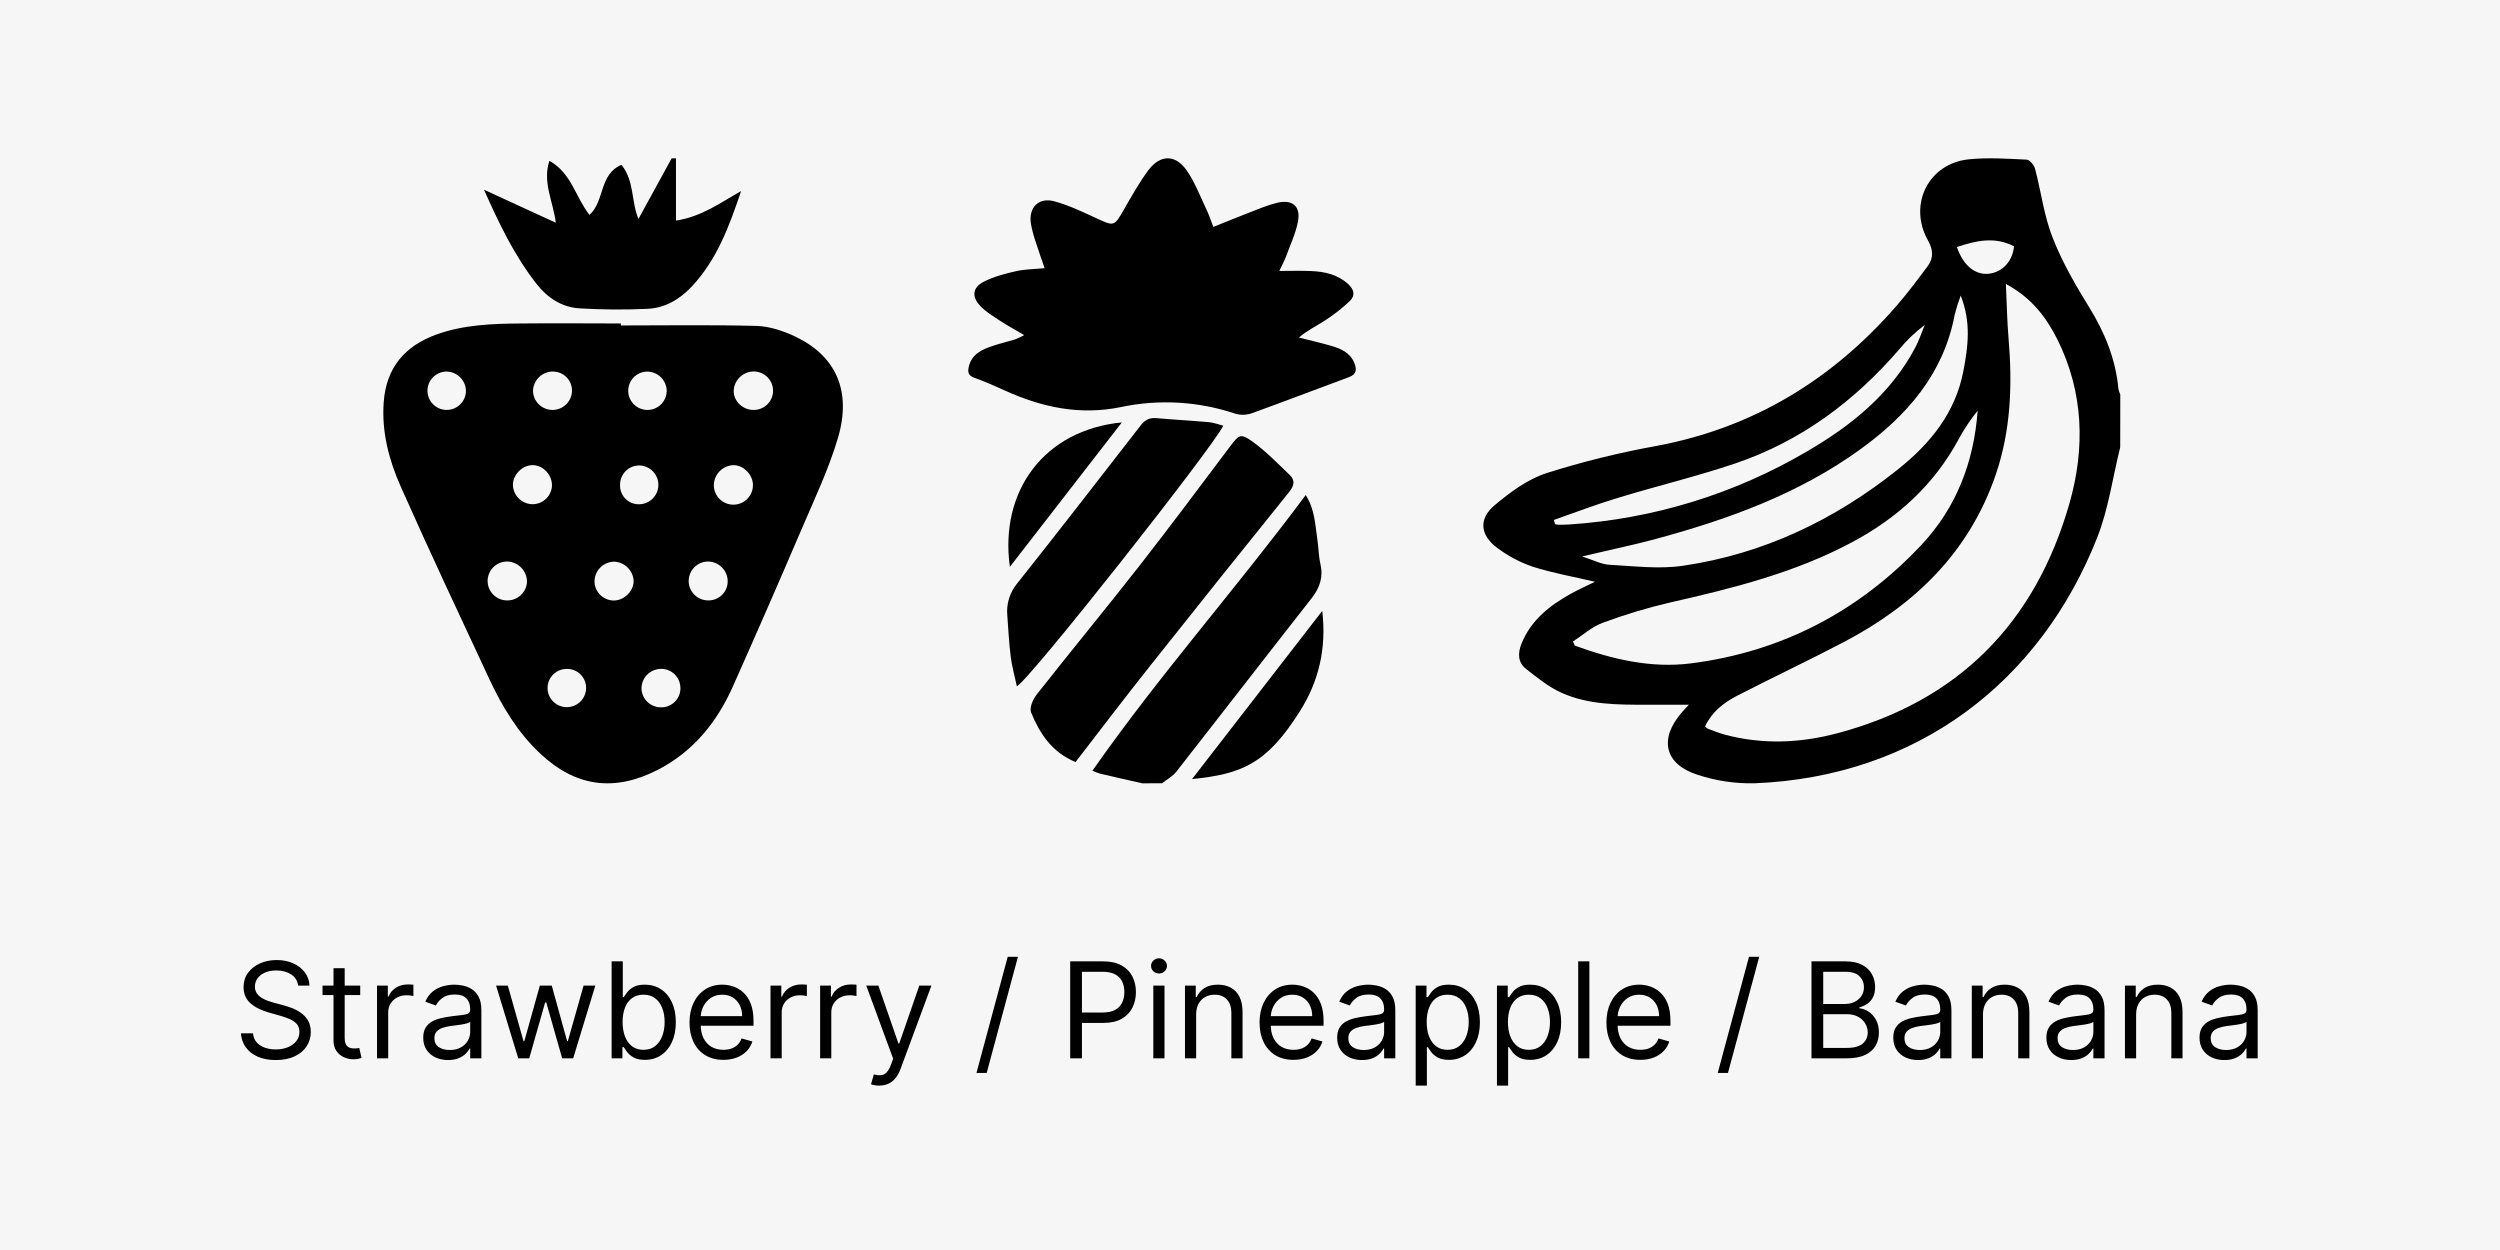
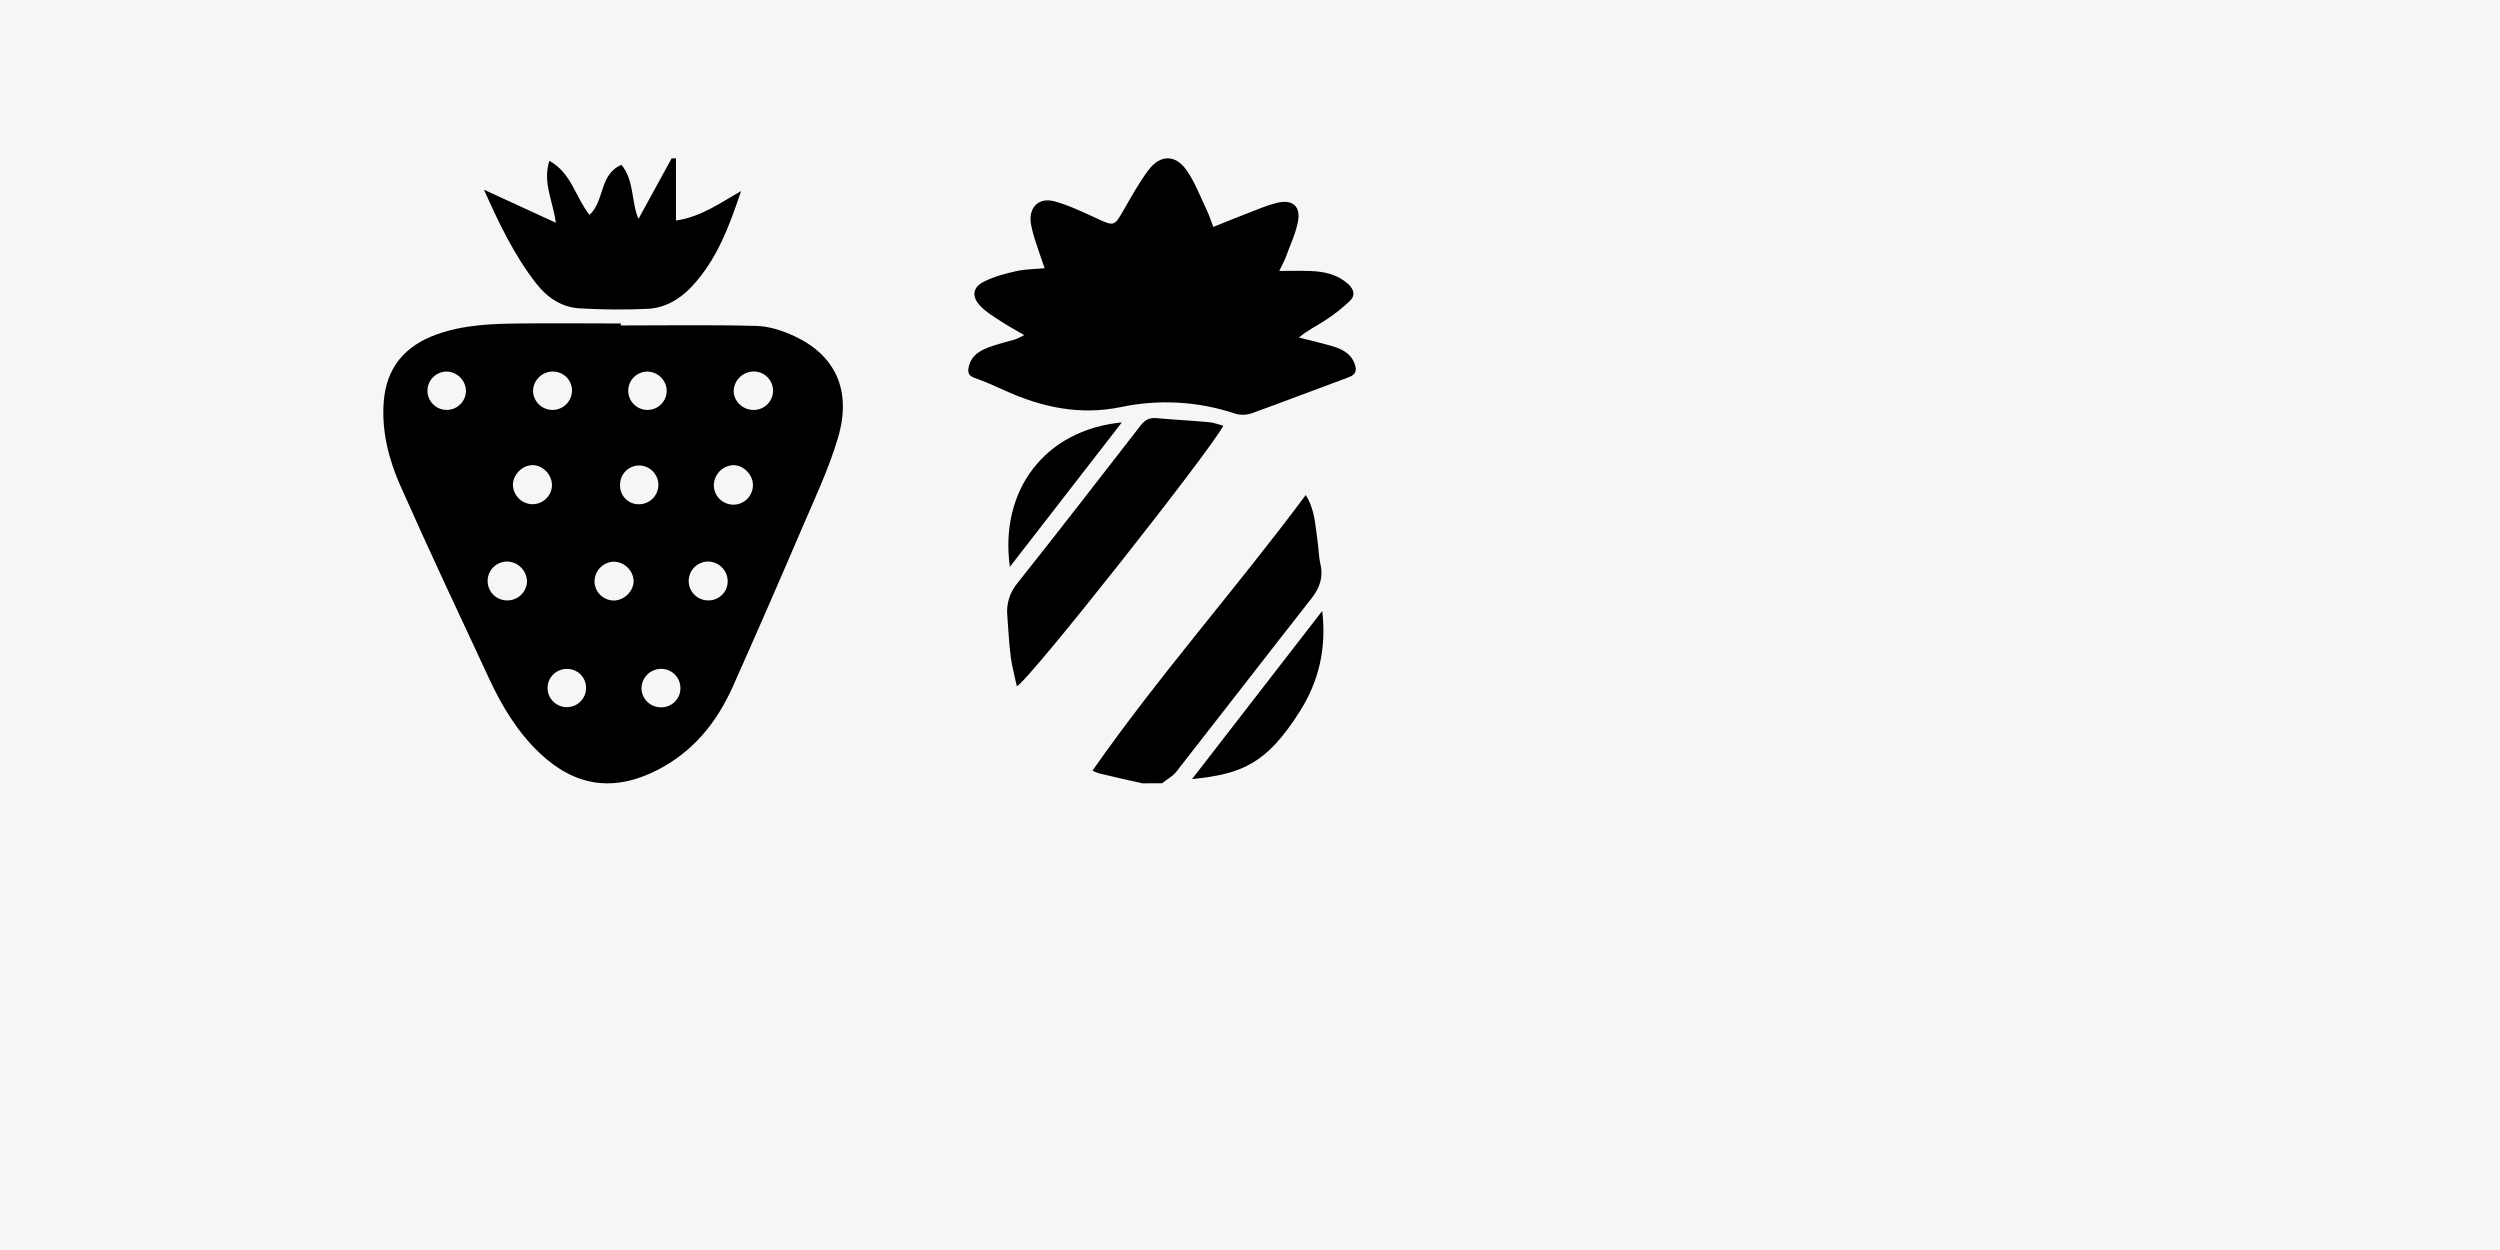
<svg xmlns="http://www.w3.org/2000/svg" fill="none" viewBox="0 0 600 300" height="300" width="600">
  <rect fill="#F6F6F6" height="300" width="600" />
-   <path fill="black" d="M71.546 236.545C71.409 235.394 70.856 234.5 69.886 233.864C68.917 233.227 67.727 232.909 66.318 232.909C65.288 232.909 64.386 233.076 63.614 233.409C62.849 233.742 62.25 234.201 61.818 234.784C61.394 235.367 61.182 236.03 61.182 236.773C61.182 237.394 61.33 237.928 61.625 238.375C61.928 238.814 62.314 239.182 62.784 239.477C63.254 239.765 63.746 240.004 64.261 240.193C64.776 240.375 65.25 240.523 65.682 240.636L68.046 241.273C68.651 241.432 69.326 241.652 70.068 241.932C70.818 242.212 71.534 242.595 72.216 243.08C72.905 243.557 73.474 244.17 73.921 244.92C74.367 245.67 74.591 246.591 74.591 247.682C74.591 248.939 74.261 250.076 73.602 251.091C72.951 252.106 71.996 252.913 70.739 253.511C69.489 254.11 67.97 254.409 66.182 254.409C64.515 254.409 63.072 254.14 61.852 253.602C60.64 253.064 59.686 252.314 58.989 251.352C58.299 250.39 57.909 249.273 57.818 248H60.727C60.803 248.879 61.099 249.606 61.614 250.182C62.136 250.75 62.795 251.174 63.591 251.455C64.394 251.727 65.258 251.864 66.182 251.864C67.258 251.864 68.224 251.689 69.079 251.341C69.936 250.985 70.614 250.492 71.114 249.864C71.614 249.227 71.864 248.485 71.864 247.636C71.864 246.864 71.648 246.235 71.216 245.75C70.784 245.265 70.216 244.871 69.511 244.568C68.807 244.265 68.046 244 67.227 243.773L64.364 242.955C62.545 242.432 61.106 241.686 60.045 240.716C58.985 239.746 58.455 238.477 58.455 236.909C58.455 235.606 58.807 234.47 59.511 233.5C60.224 232.523 61.178 231.765 62.375 231.227C63.58 230.682 64.924 230.409 66.409 230.409C67.909 230.409 69.242 230.678 70.409 231.216C71.576 231.746 72.5 232.473 73.182 233.398C73.871 234.322 74.235 235.371 74.273 236.545H71.546ZM86.452 236.545V238.818H77.406V236.545H86.452ZM80.043 232.364H82.724V249C82.724 249.758 82.834 250.326 83.054 250.705C83.281 251.076 83.569 251.326 83.918 251.455C84.274 251.576 84.649 251.636 85.043 251.636C85.338 251.636 85.581 251.621 85.77 251.591C85.959 251.553 86.111 251.523 86.224 251.5L86.77 253.909C86.588 253.977 86.334 254.045 86.008 254.114C85.683 254.189 85.27 254.227 84.77 254.227C84.012 254.227 83.27 254.064 82.543 253.739C81.823 253.413 81.224 252.917 80.747 252.25C80.278 251.583 80.043 250.742 80.043 249.727V232.364ZM90.486 254V236.545H93.077V239.182H93.258C93.577 238.318 94.153 237.617 94.986 237.08C95.819 236.542 96.758 236.273 97.804 236.273C98.001 236.273 98.247 236.277 98.543 236.284C98.838 236.292 99.062 236.303 99.213 236.318V239.045C99.122 239.023 98.914 238.989 98.588 238.943C98.27 238.89 97.933 238.864 97.577 238.864C96.728 238.864 95.971 239.042 95.304 239.398C94.645 239.746 94.122 240.231 93.736 240.852C93.357 241.466 93.168 242.167 93.168 242.955V254H90.486ZM107.528 254.409C106.422 254.409 105.419 254.201 104.517 253.784C103.616 253.36 102.9 252.75 102.369 251.955C101.839 251.152 101.574 250.182 101.574 249.045C101.574 248.045 101.771 247.235 102.165 246.614C102.559 245.985 103.085 245.492 103.744 245.136C104.403 244.78 105.131 244.515 105.926 244.341C106.729 244.159 107.536 244.015 108.347 243.909C109.407 243.773 110.267 243.67 110.926 243.602C111.593 243.527 112.078 243.402 112.381 243.227C112.691 243.053 112.847 242.75 112.847 242.318V242.227C112.847 241.106 112.54 240.235 111.926 239.614C111.32 238.992 110.4 238.682 109.165 238.682C107.884 238.682 106.881 238.962 106.153 239.523C105.426 240.083 104.915 240.682 104.619 241.318L102.074 240.409C102.528 239.348 103.134 238.523 103.892 237.932C104.657 237.333 105.491 236.917 106.392 236.682C107.301 236.439 108.195 236.318 109.074 236.318C109.634 236.318 110.278 236.386 111.006 236.523C111.741 236.652 112.449 236.92 113.131 237.33C113.82 237.739 114.392 238.356 114.847 239.182C115.301 240.008 115.528 241.114 115.528 242.5V254H112.847V251.636H112.71C112.528 252.015 112.225 252.42 111.801 252.852C111.377 253.284 110.813 253.652 110.108 253.955C109.403 254.258 108.544 254.409 107.528 254.409ZM107.938 252C108.998 252 109.892 251.792 110.619 251.375C111.354 250.958 111.907 250.42 112.278 249.761C112.657 249.102 112.847 248.409 112.847 247.682V245.227C112.733 245.364 112.483 245.489 112.097 245.602C111.718 245.708 111.278 245.803 110.778 245.886C110.286 245.962 109.805 246.03 109.335 246.091C108.873 246.144 108.498 246.189 108.21 246.227C107.513 246.318 106.862 246.466 106.256 246.67C105.657 246.867 105.172 247.167 104.801 247.568C104.438 247.962 104.256 248.5 104.256 249.182C104.256 250.114 104.6 250.818 105.29 251.295C105.987 251.765 106.869 252 107.938 252ZM124.378 254L119.06 236.545H121.878L125.651 249.909H125.832L129.56 236.545H132.423L136.105 249.864H136.287L140.06 236.545H142.878L137.56 254H134.923L131.105 240.591H130.832L127.014 254H124.378ZM146.787 254V230.727H149.469V239.318H149.696C149.893 239.015 150.166 238.629 150.514 238.159C150.87 237.682 151.378 237.258 152.037 236.886C152.704 236.508 153.605 236.318 154.741 236.318C156.211 236.318 157.507 236.686 158.628 237.42C159.749 238.155 160.624 239.197 161.253 240.545C161.882 241.894 162.196 243.485 162.196 245.318C162.196 247.167 161.882 248.769 161.253 250.125C160.624 251.473 159.753 252.519 158.639 253.261C157.526 253.996 156.241 254.364 154.787 254.364C153.666 254.364 152.768 254.178 152.094 253.807C151.42 253.428 150.901 253 150.537 252.523C150.173 252.038 149.893 251.636 149.696 251.318H149.378V254H146.787ZM149.423 245.273C149.423 246.591 149.616 247.754 150.003 248.761C150.389 249.761 150.954 250.545 151.696 251.114C152.438 251.674 153.348 251.955 154.423 251.955C155.545 251.955 156.48 251.659 157.23 251.068C157.988 250.47 158.556 249.667 158.935 248.659C159.321 247.644 159.514 246.515 159.514 245.273C159.514 244.045 159.325 242.939 158.946 241.955C158.575 240.962 158.01 240.178 157.253 239.602C156.503 239.019 155.56 238.727 154.423 238.727C153.332 238.727 152.416 239.004 151.673 239.557C150.931 240.102 150.37 240.867 149.991 241.852C149.613 242.83 149.423 243.97 149.423 245.273ZM173.616 254.364C171.935 254.364 170.484 253.992 169.264 253.25C168.052 252.5 167.116 251.455 166.457 250.114C165.806 248.765 165.48 247.197 165.48 245.409C165.48 243.621 165.806 242.045 166.457 240.682C167.116 239.311 168.033 238.242 169.207 237.477C170.389 236.705 171.768 236.318 173.344 236.318C174.253 236.318 175.151 236.47 176.037 236.773C176.923 237.076 177.73 237.568 178.457 238.25C179.185 238.924 179.764 239.818 180.196 240.932C180.628 242.045 180.844 243.417 180.844 245.045V246.182H167.389V243.864H178.116C178.116 242.879 177.92 242 177.526 241.227C177.139 240.455 176.586 239.845 175.866 239.398C175.154 238.951 174.313 238.727 173.344 238.727C172.276 238.727 171.351 238.992 170.571 239.523C169.798 240.045 169.204 240.727 168.787 241.568C168.37 242.409 168.162 243.311 168.162 244.273V245.818C168.162 247.136 168.389 248.254 168.844 249.17C169.306 250.08 169.946 250.773 170.764 251.25C171.582 251.72 172.533 251.955 173.616 251.955C174.321 251.955 174.957 251.856 175.526 251.659C176.101 251.455 176.598 251.152 177.014 250.75C177.431 250.341 177.753 249.833 177.98 249.227L180.571 249.955C180.298 250.833 179.84 251.606 179.196 252.273C178.552 252.932 177.757 253.447 176.81 253.818C175.863 254.182 174.798 254.364 173.616 254.364ZM184.923 254V236.545H187.514V239.182H187.696C188.014 238.318 188.59 237.617 189.423 237.08C190.257 236.542 191.196 236.273 192.241 236.273C192.438 236.273 192.685 236.277 192.98 236.284C193.276 236.292 193.499 236.303 193.651 236.318V239.045C193.56 239.023 193.351 238.989 193.026 238.943C192.707 238.89 192.37 238.864 192.014 238.864C191.166 238.864 190.408 239.042 189.741 239.398C189.082 239.746 188.56 240.231 188.173 240.852C187.795 241.466 187.605 242.167 187.605 242.955V254H184.923ZM196.83 254V236.545H199.42V239.182H199.602C199.92 238.318 200.496 237.617 201.33 237.08C202.163 236.542 203.102 236.273 204.148 236.273C204.345 236.273 204.591 236.277 204.886 236.284C205.182 236.292 205.405 236.303 205.557 236.318V239.045C205.466 239.023 205.258 238.989 204.932 238.943C204.614 238.89 204.277 238.864 203.92 238.864C203.072 238.864 202.314 239.042 201.648 239.398C200.989 239.746 200.466 240.231 200.08 240.852C199.701 241.466 199.511 242.167 199.511 242.955V254H196.83ZM210.994 260.545C210.54 260.545 210.134 260.508 209.778 260.432C209.422 260.364 209.176 260.295 209.04 260.227L209.722 257.864C210.373 258.03 210.949 258.091 211.449 258.045C211.949 258 212.392 257.777 212.778 257.375C213.172 256.981 213.532 256.341 213.858 255.455L214.358 254.091L207.903 236.545H210.812L215.631 250.455H215.812L220.631 236.545H223.54L216.131 256.545C215.797 257.447 215.384 258.193 214.892 258.784C214.4 259.383 213.828 259.826 213.176 260.114C212.532 260.402 211.805 260.545 210.994 260.545ZM244.307 229.636L236.807 257.5H234.352L241.852 229.636H244.307ZM256.849 254V230.727H264.713C266.539 230.727 268.031 231.057 269.19 231.716C270.357 232.367 271.221 233.25 271.781 234.364C272.342 235.477 272.622 236.72 272.622 238.091C272.622 239.462 272.342 240.708 271.781 241.83C271.228 242.951 270.372 243.845 269.213 244.511C268.054 245.17 266.569 245.5 264.759 245.5H259.122V243H264.668C265.918 243 266.921 242.784 267.679 242.352C268.437 241.92 268.986 241.337 269.327 240.602C269.675 239.86 269.849 239.023 269.849 238.091C269.849 237.159 269.675 236.326 269.327 235.591C268.986 234.856 268.433 234.28 267.668 233.864C266.902 233.439 265.887 233.227 264.622 233.227H259.668V254H256.849ZM276.798 254V236.545H279.48V254H276.798ZM278.162 233.636C277.639 233.636 277.188 233.458 276.81 233.102C276.438 232.746 276.253 232.318 276.253 231.818C276.253 231.318 276.438 230.89 276.81 230.534C277.188 230.178 277.639 230 278.162 230C278.685 230 279.132 230.178 279.503 230.534C279.882 230.89 280.071 231.318 280.071 231.818C280.071 232.318 279.882 232.746 279.503 233.102C279.132 233.458 278.685 233.636 278.162 233.636ZM287.074 243.5V254H284.392V236.545H286.983V239.273H287.21C287.619 238.386 288.241 237.674 289.074 237.136C289.907 236.591 290.983 236.318 292.301 236.318C293.483 236.318 294.517 236.561 295.403 237.045C296.29 237.523 296.979 238.25 297.472 239.227C297.964 240.197 298.21 241.424 298.21 242.909V254H295.528V243.091C295.528 241.72 295.172 240.652 294.46 239.886C293.748 239.114 292.771 238.727 291.528 238.727C290.672 238.727 289.907 238.913 289.233 239.284C288.566 239.655 288.04 240.197 287.653 240.909C287.267 241.621 287.074 242.485 287.074 243.5ZM310.429 254.364C308.747 254.364 307.296 253.992 306.077 253.25C304.865 252.5 303.929 251.455 303.27 250.114C302.618 248.765 302.293 247.197 302.293 245.409C302.293 243.621 302.618 242.045 303.27 240.682C303.929 239.311 304.846 238.242 306.02 237.477C307.202 236.705 308.58 236.318 310.156 236.318C311.065 236.318 311.963 236.47 312.849 236.773C313.736 237.076 314.543 237.568 315.27 238.25C315.997 238.924 316.577 239.818 317.009 240.932C317.44 242.045 317.656 243.417 317.656 245.045V246.182H304.202V243.864H314.929C314.929 242.879 314.732 242 314.338 241.227C313.952 240.455 313.399 239.845 312.679 239.398C311.967 238.951 311.126 238.727 310.156 238.727C309.088 238.727 308.164 238.992 307.384 239.523C306.611 240.045 306.016 240.727 305.599 241.568C305.183 242.409 304.974 243.311 304.974 244.273V245.818C304.974 247.136 305.202 248.254 305.656 249.17C306.118 250.08 306.759 250.773 307.577 251.25C308.395 251.72 309.346 251.955 310.429 251.955C311.134 251.955 311.77 251.856 312.338 251.659C312.914 251.455 313.41 251.152 313.827 250.75C314.243 250.341 314.565 249.833 314.793 249.227L317.384 249.955C317.111 250.833 316.652 251.606 316.009 252.273C315.365 252.932 314.569 253.447 313.622 253.818C312.675 254.182 311.611 254.364 310.429 254.364ZM326.872 254.409C325.766 254.409 324.762 254.201 323.861 253.784C322.959 253.36 322.243 252.75 321.713 251.955C321.183 251.152 320.918 250.182 320.918 249.045C320.918 248.045 321.115 247.235 321.509 246.614C321.902 245.985 322.429 245.492 323.088 245.136C323.747 244.78 324.474 244.515 325.27 244.341C326.073 244.159 326.88 244.015 327.69 243.909C328.751 243.773 329.611 243.67 330.27 243.602C330.937 243.527 331.421 243.402 331.724 243.227C332.035 243.053 332.19 242.75 332.19 242.318V242.227C332.19 241.106 331.884 240.235 331.27 239.614C330.664 238.992 329.743 238.682 328.509 238.682C327.228 238.682 326.224 238.962 325.497 239.523C324.77 240.083 324.259 240.682 323.963 241.318L321.418 240.409C321.872 239.348 322.478 238.523 323.236 237.932C324.001 237.333 324.834 236.917 325.736 236.682C326.645 236.439 327.539 236.318 328.418 236.318C328.978 236.318 329.622 236.386 330.349 236.523C331.084 236.652 331.793 236.92 332.474 237.33C333.164 237.739 333.736 238.356 334.19 239.182C334.645 240.008 334.872 241.114 334.872 242.5V254H332.19V251.636H332.054C331.872 252.015 331.569 252.42 331.145 252.852C330.721 253.284 330.156 253.652 329.452 253.955C328.747 254.258 327.887 254.409 326.872 254.409ZM327.281 252C328.342 252 329.236 251.792 329.963 251.375C330.698 250.958 331.251 250.42 331.622 249.761C332.001 249.102 332.19 248.409 332.19 247.682V245.227C332.077 245.364 331.827 245.489 331.44 245.602C331.062 245.708 330.622 245.803 330.122 245.886C329.63 245.962 329.149 246.03 328.679 246.091C328.217 246.144 327.842 246.189 327.554 246.227C326.857 246.318 326.205 246.466 325.599 246.67C325.001 246.867 324.516 247.167 324.145 247.568C323.781 247.962 323.599 248.5 323.599 249.182C323.599 250.114 323.944 250.818 324.634 251.295C325.33 251.765 326.213 252 327.281 252ZM339.767 260.545V236.545H342.358V239.318H342.676C342.873 239.015 343.146 238.629 343.494 238.159C343.85 237.682 344.358 237.258 345.017 236.886C345.684 236.508 346.585 236.318 347.722 236.318C349.191 236.318 350.487 236.686 351.608 237.42C352.729 238.155 353.604 239.197 354.233 240.545C354.862 241.894 355.176 243.485 355.176 245.318C355.176 247.167 354.862 248.769 354.233 250.125C353.604 251.473 352.733 252.519 351.619 253.261C350.506 253.996 349.222 254.364 347.767 254.364C346.646 254.364 345.748 254.178 345.074 253.807C344.4 253.428 343.881 253 343.517 252.523C343.153 252.038 342.873 251.636 342.676 251.318H342.449V260.545H339.767ZM342.403 245.273C342.403 246.591 342.597 247.754 342.983 248.761C343.369 249.761 343.934 250.545 344.676 251.114C345.419 251.674 346.328 251.955 347.403 251.955C348.525 251.955 349.46 251.659 350.21 251.068C350.968 250.47 351.536 249.667 351.915 248.659C352.301 247.644 352.494 246.515 352.494 245.273C352.494 244.045 352.305 242.939 351.926 241.955C351.555 240.962 350.991 240.178 350.233 239.602C349.483 239.019 348.54 238.727 347.403 238.727C346.313 238.727 345.396 239.004 344.653 239.557C343.911 240.102 343.35 240.867 342.972 241.852C342.593 242.83 342.403 243.97 342.403 245.273ZM359.267 260.545V236.545H361.858V239.318H362.176C362.373 239.015 362.646 238.629 362.994 238.159C363.35 237.682 363.858 237.258 364.517 236.886C365.184 236.508 366.085 236.318 367.222 236.318C368.691 236.318 369.987 236.686 371.108 237.42C372.229 238.155 373.104 239.197 373.733 240.545C374.362 241.894 374.676 243.485 374.676 245.318C374.676 247.167 374.362 248.769 373.733 250.125C373.104 251.473 372.233 252.519 371.119 253.261C370.006 253.996 368.722 254.364 367.267 254.364C366.146 254.364 365.248 254.178 364.574 253.807C363.9 253.428 363.381 253 363.017 252.523C362.653 252.038 362.373 251.636 362.176 251.318H361.949V260.545H359.267ZM361.903 245.273C361.903 246.591 362.097 247.754 362.483 248.761C362.869 249.761 363.434 250.545 364.176 251.114C364.919 251.674 365.828 251.955 366.903 251.955C368.025 251.955 368.96 251.659 369.71 251.068C370.468 250.47 371.036 249.667 371.415 248.659C371.801 247.644 371.994 246.515 371.994 245.273C371.994 244.045 371.805 242.939 371.426 241.955C371.055 240.962 370.491 240.178 369.733 239.602C368.983 239.019 368.04 238.727 366.903 238.727C365.813 238.727 364.896 239.004 364.153 239.557C363.411 240.102 362.85 240.867 362.472 241.852C362.093 242.83 361.903 243.97 361.903 245.273ZM381.449 230.727V254H378.767V230.727H381.449ZM393.679 254.364C391.997 254.364 390.546 253.992 389.327 253.25C388.115 252.5 387.179 251.455 386.52 250.114C385.868 248.765 385.543 247.197 385.543 245.409C385.543 243.621 385.868 242.045 386.52 240.682C387.179 239.311 388.096 238.242 389.27 237.477C390.452 236.705 391.83 236.318 393.406 236.318C394.315 236.318 395.213 236.47 396.099 236.773C396.986 237.076 397.793 237.568 398.52 238.25C399.247 238.924 399.827 239.818 400.259 240.932C400.69 242.045 400.906 243.417 400.906 245.045V246.182H387.452V243.864H398.179C398.179 242.879 397.982 242 397.588 241.227C397.202 240.455 396.649 239.845 395.929 239.398C395.217 238.951 394.376 238.727 393.406 238.727C392.338 238.727 391.414 238.992 390.634 239.523C389.861 240.045 389.266 240.727 388.849 241.568C388.433 242.409 388.224 243.311 388.224 244.273V245.818C388.224 247.136 388.452 248.254 388.906 249.17C389.368 250.08 390.009 250.773 390.827 251.25C391.645 251.72 392.596 251.955 393.679 251.955C394.384 251.955 395.02 251.856 395.588 251.659C396.164 251.455 396.66 251.152 397.077 250.75C397.493 250.341 397.815 249.833 398.043 249.227L400.634 249.955C400.361 250.833 399.902 251.606 399.259 252.273C398.615 252.932 397.819 253.447 396.872 253.818C395.925 254.182 394.861 254.364 393.679 254.364ZM422.213 229.636L414.713 257.5H412.259L419.759 229.636H422.213ZM434.756 254V230.727H442.892C444.513 230.727 445.85 231.008 446.903 231.568C447.956 232.121 448.741 232.867 449.256 233.807C449.771 234.739 450.028 235.773 450.028 236.909C450.028 237.909 449.85 238.735 449.494 239.386C449.146 240.038 448.684 240.553 448.108 240.932C447.54 241.311 446.922 241.591 446.256 241.773V242C446.968 242.045 447.684 242.295 448.403 242.75C449.123 243.205 449.725 243.856 450.21 244.705C450.695 245.553 450.938 246.591 450.938 247.818C450.938 248.985 450.672 250.034 450.142 250.966C449.612 251.898 448.775 252.636 447.631 253.182C446.487 253.727 444.998 254 443.165 254H434.756ZM437.574 251.5H443.165C445.006 251.5 446.313 251.144 447.085 250.432C447.866 249.712 448.256 248.841 448.256 247.818C448.256 247.03 448.055 246.303 447.653 245.636C447.252 244.962 446.68 244.424 445.938 244.023C445.195 243.614 444.316 243.409 443.301 243.409H437.574V251.5ZM437.574 240.955H442.801C443.65 240.955 444.415 240.788 445.097 240.455C445.786 240.121 446.331 239.652 446.733 239.045C447.142 238.439 447.347 237.727 447.347 236.909C447.347 235.886 446.991 235.019 446.278 234.307C445.566 233.587 444.438 233.227 442.892 233.227H437.574V240.955ZM460.341 254.409C459.235 254.409 458.231 254.201 457.33 253.784C456.428 253.36 455.712 252.75 455.182 251.955C454.652 251.152 454.386 250.182 454.386 249.045C454.386 248.045 454.583 247.235 454.977 246.614C455.371 245.985 455.898 245.492 456.557 245.136C457.216 244.78 457.943 244.515 458.739 244.341C459.542 244.159 460.348 244.015 461.159 243.909C462.22 243.773 463.08 243.67 463.739 243.602C464.405 243.527 464.89 243.402 465.193 243.227C465.504 243.053 465.659 242.75 465.659 242.318V242.227C465.659 241.106 465.352 240.235 464.739 239.614C464.133 238.992 463.212 238.682 461.977 238.682C460.697 238.682 459.693 238.962 458.966 239.523C458.239 240.083 457.727 240.682 457.432 241.318L454.886 240.409C455.341 239.348 455.947 238.523 456.705 237.932C457.47 237.333 458.303 236.917 459.205 236.682C460.114 236.439 461.008 236.318 461.886 236.318C462.447 236.318 463.091 236.386 463.818 236.523C464.553 236.652 465.261 236.92 465.943 237.33C466.633 237.739 467.205 238.356 467.659 239.182C468.114 240.008 468.341 241.114 468.341 242.5V254H465.659V251.636H465.523C465.341 252.015 465.038 252.42 464.614 252.852C464.189 253.284 463.625 253.652 462.92 253.955C462.216 254.258 461.356 254.409 460.341 254.409ZM460.75 252C461.811 252 462.705 251.792 463.432 251.375C464.167 250.958 464.72 250.42 465.091 249.761C465.47 249.102 465.659 248.409 465.659 247.682V245.227C465.545 245.364 465.295 245.489 464.909 245.602C464.53 245.708 464.091 245.803 463.591 245.886C463.098 245.962 462.617 246.03 462.148 246.091C461.686 246.144 461.311 246.189 461.023 246.227C460.326 246.318 459.674 246.466 459.068 246.67C458.47 246.867 457.985 247.167 457.614 247.568C457.25 247.962 457.068 248.5 457.068 249.182C457.068 250.114 457.413 250.818 458.102 251.295C458.799 251.765 459.682 252 460.75 252ZM475.918 243.5V254H473.236V236.545H475.827V239.273H476.054C476.463 238.386 477.084 237.674 477.918 237.136C478.751 236.591 479.827 236.318 481.145 236.318C482.327 236.318 483.361 236.561 484.247 237.045C485.134 237.523 485.823 238.25 486.315 239.227C486.808 240.197 487.054 241.424 487.054 242.909V254H484.372V243.091C484.372 241.72 484.016 240.652 483.304 239.886C482.592 239.114 481.615 238.727 480.372 238.727C479.516 238.727 478.751 238.913 478.077 239.284C477.41 239.655 476.884 240.197 476.497 240.909C476.111 241.621 475.918 242.485 475.918 243.5ZM497.091 254.409C495.985 254.409 494.981 254.201 494.08 253.784C493.178 253.36 492.462 252.75 491.932 251.955C491.402 251.152 491.136 250.182 491.136 249.045C491.136 248.045 491.333 247.235 491.727 246.614C492.121 245.985 492.648 245.492 493.307 245.136C493.966 244.78 494.693 244.515 495.489 244.341C496.292 244.159 497.098 244.015 497.909 243.909C498.97 243.773 499.83 243.67 500.489 243.602C501.155 243.527 501.64 243.402 501.943 243.227C502.254 243.053 502.409 242.75 502.409 242.318V242.227C502.409 241.106 502.102 240.235 501.489 239.614C500.883 238.992 499.962 238.682 498.727 238.682C497.447 238.682 496.443 238.962 495.716 239.523C494.989 240.083 494.477 240.682 494.182 241.318L491.636 240.409C492.091 239.348 492.697 238.523 493.455 237.932C494.22 237.333 495.053 236.917 495.955 236.682C496.864 236.439 497.758 236.318 498.636 236.318C499.197 236.318 499.841 236.386 500.568 236.523C501.303 236.652 502.011 236.92 502.693 237.33C503.383 237.739 503.955 238.356 504.409 239.182C504.864 240.008 505.091 241.114 505.091 242.5V254H502.409V251.636H502.273C502.091 252.015 501.788 252.42 501.364 252.852C500.939 253.284 500.375 253.652 499.67 253.955C498.966 254.258 498.106 254.409 497.091 254.409ZM497.5 252C498.561 252 499.455 251.792 500.182 251.375C500.917 250.958 501.47 250.42 501.841 249.761C502.22 249.102 502.409 248.409 502.409 247.682V245.227C502.295 245.364 502.045 245.489 501.659 245.602C501.28 245.708 500.841 245.803 500.341 245.886C499.848 245.962 499.367 246.03 498.898 246.091C498.436 246.144 498.061 246.189 497.773 246.227C497.076 246.318 496.424 246.466 495.818 246.67C495.22 246.867 494.735 247.167 494.364 247.568C494 247.962 493.818 248.5 493.818 249.182C493.818 250.114 494.163 250.818 494.852 251.295C495.549 251.765 496.432 252 497.5 252ZM512.668 243.5V254H509.986V236.545H512.577V239.273H512.804C513.213 238.386 513.834 237.674 514.668 237.136C515.501 236.591 516.577 236.318 517.895 236.318C519.077 236.318 520.111 236.561 520.997 237.045C521.884 237.523 522.573 238.25 523.065 239.227C523.558 240.197 523.804 241.424 523.804 242.909V254H521.122V243.091C521.122 241.72 520.766 240.652 520.054 239.886C519.342 239.114 518.365 238.727 517.122 238.727C516.266 238.727 515.501 238.913 514.827 239.284C514.16 239.655 513.634 240.197 513.247 240.909C512.861 241.621 512.668 242.485 512.668 243.5ZM533.841 254.409C532.735 254.409 531.731 254.201 530.83 253.784C529.928 253.36 529.212 252.75 528.682 251.955C528.152 251.152 527.886 250.182 527.886 249.045C527.886 248.045 528.083 247.235 528.477 246.614C528.871 245.985 529.398 245.492 530.057 245.136C530.716 244.78 531.443 244.515 532.239 244.341C533.042 244.159 533.848 244.015 534.659 243.909C535.72 243.773 536.58 243.67 537.239 243.602C537.905 243.527 538.39 243.402 538.693 243.227C539.004 243.053 539.159 242.75 539.159 242.318V242.227C539.159 241.106 538.852 240.235 538.239 239.614C537.633 238.992 536.712 238.682 535.477 238.682C534.197 238.682 533.193 238.962 532.466 239.523C531.739 240.083 531.227 240.682 530.932 241.318L528.386 240.409C528.841 239.348 529.447 238.523 530.205 237.932C530.97 237.333 531.803 236.917 532.705 236.682C533.614 236.439 534.508 236.318 535.386 236.318C535.947 236.318 536.591 236.386 537.318 236.523C538.053 236.652 538.761 236.92 539.443 237.33C540.133 237.739 540.705 238.356 541.159 239.182C541.614 240.008 541.841 241.114 541.841 242.5V254H539.159V251.636H539.023C538.841 252.015 538.538 252.42 538.114 252.852C537.689 253.284 537.125 253.652 536.42 253.955C535.716 254.258 534.856 254.409 533.841 254.409ZM534.25 252C535.311 252 536.205 251.792 536.932 251.375C537.667 250.958 538.22 250.42 538.591 249.761C538.97 249.102 539.159 248.409 539.159 247.682V245.227C539.045 245.364 538.795 245.489 538.409 245.602C538.03 245.708 537.591 245.803 537.091 245.886C536.598 245.962 536.117 246.03 535.648 246.091C535.186 246.144 534.811 246.189 534.523 246.227C533.826 246.318 533.174 246.466 532.568 246.67C531.97 246.867 531.485 247.167 531.114 247.568C530.75 247.962 530.568 248.5 530.568 249.182C530.568 250.114 530.913 250.818 531.602 251.295C532.299 251.765 533.182 252 534.25 252Z" />
-   <path fill="black" d="M508.852 107.328C507.042 114.587 506.041 122.153 503.315 129.051C489.689 163.561 460.266 186.415 421.077 187.99C416.469 188.09 411.878 187.409 407.5 185.976C399.447 183.438 398.09 177.327 403.675 170.94C404.194 170.339 404.737 169.767 405.334 169.136H394.977C388.131 169.136 381.213 169.136 374.849 166.309C371.725 164.926 368.95 162.652 366.23 160.523C364.251 158.972 364.257 156.716 365.162 154.473C367.43 148.862 371.87 145.356 376.955 142.523C378.855 141.464 380.851 140.586 382.811 139.624C377.715 138.421 372.69 137.555 367.871 136.015C364.839 134.98 361.99 133.476 359.426 131.559C355.204 128.492 354.782 124.54 358.745 121.227C362.448 118.129 366.622 115.026 371.128 113.558C379.823 110.805 388.688 108.615 397.668 107.003C420.956 102.618 439.89 90.999 455.229 73.323C457.847 70.316 460.254 67.093 462.642 63.881C464.096 61.92 463.963 59.917 462.721 57.716C457.895 49.134 462.811 39.199 472.564 38.23C477.131 37.779 481.781 38.092 486.389 38.314C487.119 38.344 488.199 39.626 488.41 40.504C489.87 46.007 490.557 51.786 492.632 57.043C494.906 62.864 498.097 68.391 501.397 73.738C505.154 79.825 507.76 86.194 508.417 93.326C508.518 93.802 508.67 94.266 508.87 94.71L508.852 107.328ZM481.413 68.157C481.63 72.818 481.697 76.986 482.047 81.13C482.982 92.196 482.65 103.076 479.031 113.763C472.649 132.533 459.56 145.163 442.43 154.142C433.985 158.563 425.372 162.616 416.909 166.977C413.688 168.637 410.835 170.862 409.225 174.326C409.526 174.585 409.713 174.861 409.967 174.927C411.281 175.421 412.59 175.944 413.948 176.311C422.905 178.716 431.934 178.356 440.753 176.034C469.977 168.342 488.501 149.505 496.686 120.751C500.456 107.52 500.076 94.174 493.797 81.509C491.094 76.114 487.505 71.393 481.413 68.157ZM377.509 153.962C377.654 154.293 377.805 154.623 377.95 154.948C386.955 158.226 396.238 160.439 405.859 159.206C427.664 156.416 446.163 146.715 461.134 130.789C469.5 121.888 473.753 110.864 474.633 98.571C472.959 100.64 471.473 102.854 470.194 105.187C464.289 116.247 455.489 124.27 444.487 130.139C430.788 137.453 415.932 141.176 400.931 144.574C395.374 145.865 389.905 147.512 384.561 149.505C382.033 150.449 379.85 152.446 377.509 153.962ZM470.568 70.936C470.007 72.419 469.53 73.933 469.139 75.47C466.454 89.802 457.612 99.84 446.218 108.025C431.5 118.598 414.744 124.649 397.432 129.34C391.883 130.849 386.237 131.992 379.711 133.55C382.455 134.422 384.313 135.438 386.219 135.54C392.106 135.859 398.132 136.629 403.886 135.787C423.279 132.948 440.409 124.733 455.657 112.53C463.378 106.347 469.313 99.004 471.219 89.008C472.335 83.162 473.113 77.353 470.568 70.936ZM372.919 124.787C373.022 125.124 373.118 125.466 373.221 125.809C373.498 125.875 373.781 125.917 374.065 125.936C374.867 125.936 375.676 125.936 376.478 125.882C396.701 124.589 416.334 118.557 433.78 108.278C444.426 102.065 453.782 94.511 459.675 83.403C460.592 81.671 461.189 79.794 461.937 77.99C459.706 79.661 457.681 81.589 455.905 83.734C445.096 96.297 432.164 105.926 416.372 111.255C407.168 114.358 397.674 116.632 388.391 119.464C383.173 121.022 378.076 122.989 372.919 124.787ZM469.657 59.292C471.201 63.815 474.151 66.13 477.499 65.673C480.665 65.24 483.036 62.63 483.362 59.118C478.826 56.742 474.32 57.71 469.657 59.292Z" />
  <path fill="black" d="M162.235 38V52.94C168.423 51.999 172.945 48.611 177.861 45.861C175.045 54.204 172.087 62.351 165.957 68.838C163.078 71.888 159.531 73.95 155.305 74.124C149.861 74.37 144.408 74.328 138.969 73.998C134.727 73.712 131.323 71.407 128.72 68.076C123.375 61.235 119.706 53.474 116.153 45.528L133.396 53.459C132.686 48.082 130.178 43.763 131.848 38.603C137.15 41.5 138.099 47.3 141.471 51.571C145.146 48.304 143.783 41.791 149.16 39.56C152.299 43.44 151.477 48.547 153.237 52.533L161.19 38.016L162.235 38Z" />
  <path fill="black" d="M148.99 78.111C159.849 78.111 170.729 77.931 181.567 78.222C184.631 78.306 187.855 79.369 190.671 80.685C200.596 85.327 204.456 93.77 201.111 105.1C198.873 112.639 195.443 119.844 192.336 127.108C186.97 139.649 181.51 152.147 175.957 164.602C172.108 173.294 166.413 180.383 157.754 184.819C147.357 190.106 138.099 188.826 129.594 180.806C124.234 175.752 120.527 169.582 117.458 163.011C110.284 147.621 103.046 132.263 96.164 116.746C93.343 110.402 91.567 103.641 92.092 96.487C92.701 88.224 97.177 83.011 104.753 80.278C111.243 77.936 118.073 77.688 124.902 77.635C132.94 77.54 140.978 77.635 149.011 77.635L148.99 78.111ZM147.357 144.127C149.859 144.095 152.129 141.795 152.071 139.368C151.998 138.175 151.488 137.05 150.637 136.208C149.786 135.366 148.655 134.865 147.458 134.801C146.818 134.8 146.184 134.928 145.595 135.177C145.006 135.426 144.473 135.79 144.028 136.248C143.582 136.706 143.234 137.249 143.004 137.844C142.773 138.439 142.665 139.075 142.686 139.712C142.745 140.906 143.264 142.03 144.134 142.852C145.004 143.674 146.158 144.131 147.357 144.127ZM176.052 111.629C174.804 111.671 173.619 112.188 172.739 113.072C171.859 113.956 171.351 115.142 171.318 116.387C171.303 117.628 171.783 118.824 172.653 119.711C173.522 120.599 174.71 121.106 175.954 121.121C177.199 121.136 178.398 120.657 179.289 119.79C180.179 118.923 180.688 117.739 180.703 116.498C180.761 113.997 178.502 111.655 176.063 111.629H176.052ZM127.558 121.002C128.758 121.065 129.936 120.666 130.848 119.886C131.76 119.107 132.337 118.007 132.458 116.815C132.659 114.172 130.506 111.703 127.924 111.634C125.475 111.571 123.152 113.802 123.094 116.313C123.109 117.513 123.578 118.664 124.408 119.533C125.238 120.403 126.367 120.928 127.569 121.002H127.558ZM163.295 165.078C163.286 163.885 162.811 162.742 161.97 161.892C161.13 161.042 159.99 160.552 158.794 160.526C158.155 160.51 157.519 160.624 156.926 160.86C156.332 161.096 155.793 161.451 155.341 161.901C154.888 162.351 154.533 162.889 154.295 163.48C154.058 164.072 153.943 164.705 153.958 165.342C154.017 166.539 154.538 167.667 155.411 168.49C156.285 169.312 157.444 169.766 158.645 169.757C159.263 169.767 159.876 169.653 160.448 169.421C161.02 169.189 161.54 168.844 161.975 168.407C162.41 167.97 162.752 167.45 162.981 166.878C163.21 166.306 163.32 165.694 163.306 165.078H163.295ZM126.477 139.622C126.476 138.381 126 137.187 125.145 136.285C124.29 135.383 123.122 134.84 121.88 134.769C120.639 134.724 119.431 135.173 118.521 136.016C117.612 136.859 117.076 138.028 117.031 139.265C116.986 140.503 117.436 141.707 118.281 142.614C119.127 143.521 120.299 144.055 121.54 144.1C122.791 144.158 124.014 143.719 124.941 142.88C125.868 142.04 126.424 140.869 126.487 139.622H126.477ZM132.654 89.165C131.408 89.176 130.216 89.672 129.333 90.547C128.449 91.423 127.944 92.608 127.924 93.849C127.941 94.462 128.079 95.065 128.33 95.624C128.581 96.183 128.939 96.688 129.386 97.109C129.832 97.53 130.357 97.859 130.931 98.077C131.505 98.296 132.117 98.4 132.731 98.383C133.345 98.366 133.949 98.228 134.51 97.978C135.071 97.728 135.577 97.371 135.999 96.925C136.422 96.48 136.752 95.957 136.971 95.385C137.19 94.812 137.294 94.203 137.277 93.59C137.243 92.399 136.74 91.269 135.877 90.444C135.013 89.619 133.86 89.165 132.664 89.181L132.654 89.165ZM180.904 98.385C181.525 98.385 182.14 98.261 182.712 98.019C183.283 97.777 183.8 97.423 184.232 96.978C184.664 96.533 185.001 96.006 185.224 95.428C185.447 94.85 185.551 94.233 185.53 93.614C185.509 92.995 185.364 92.387 185.102 91.825C184.84 91.264 184.468 90.76 184.007 90.345C183.546 89.93 183.006 89.612 182.419 89.409C181.832 89.206 181.211 89.123 180.591 89.165C179.394 89.247 178.27 89.77 177.437 90.631C176.604 91.493 176.122 92.632 176.084 93.828C176.068 96.324 178.295 98.428 180.925 98.385H180.904ZM111.832 93.876C111.82 92.633 111.32 91.445 110.44 90.564C109.56 89.684 108.37 89.182 107.124 89.165C106.217 89.182 105.336 89.464 104.589 89.976C103.842 90.489 103.263 91.209 102.923 92.046C102.583 92.884 102.498 93.803 102.678 94.689C102.858 95.575 103.295 96.389 103.935 97.029C104.575 97.669 105.389 98.108 106.277 98.29C107.165 98.472 108.087 98.39 108.928 98.054C109.77 97.718 110.494 97.143 111.01 96.4C111.526 95.657 111.812 94.779 111.832 93.876ZM155.31 89.171C154.403 89.186 153.52 89.468 152.772 89.98C152.025 90.492 151.444 91.213 151.104 92.052C150.764 92.89 150.679 93.81 150.859 94.697C151.04 95.584 151.478 96.398 152.119 97.038C152.76 97.678 153.577 98.116 154.466 98.297C155.355 98.478 156.277 98.394 157.119 98.056C157.961 97.718 158.684 97.14 159.199 96.395C159.713 95.649 159.996 94.77 160.013 93.865C160.01 93.247 159.886 92.636 159.646 92.066C159.406 91.496 159.056 90.979 158.616 90.544C158.176 90.109 157.654 89.765 157.08 89.531C156.507 89.297 155.893 89.178 155.273 89.181L155.31 89.171ZM153.46 111.708C152.842 111.703 152.23 111.822 151.659 112.057C151.088 112.293 150.571 112.64 150.137 113.079C149.704 113.518 149.364 114.04 149.136 114.612C148.909 115.185 148.8 115.798 148.815 116.413C148.794 117.006 148.892 117.596 149.104 118.15C149.315 118.704 149.635 119.211 150.044 119.64C150.454 120.069 150.946 120.413 151.49 120.65C152.035 120.888 152.621 121.015 153.216 121.023C153.829 121.039 154.44 120.935 155.013 120.715C155.586 120.496 156.11 120.166 156.555 119.745C157 119.324 157.357 118.819 157.607 118.26C157.856 117.701 157.993 117.099 158.009 116.487C158.025 115.876 157.92 115.267 157.7 114.696C157.48 114.124 157.15 113.602 156.727 113.158C156.305 112.714 155.799 112.358 155.238 112.109C154.677 111.86 154.073 111.724 153.46 111.708ZM140.66 165.025C140.65 163.829 140.166 162.686 139.312 161.845C138.458 161.005 137.305 160.536 136.105 160.542C135.488 160.529 134.875 160.64 134.302 160.869C133.729 161.097 133.208 161.439 132.77 161.872C132.332 162.306 131.986 162.823 131.753 163.393C131.52 163.963 131.404 164.574 131.413 165.189C131.424 165.794 131.554 166.392 131.797 166.947C132.039 167.502 132.388 168.004 132.825 168.425C133.262 168.845 133.778 169.176 134.343 169.398C134.908 169.619 135.512 169.728 136.119 169.717C136.726 169.706 137.325 169.576 137.882 169.335C138.439 169.093 138.942 168.745 139.364 168.309C139.786 167.873 140.117 167.359 140.34 166.796C140.562 166.232 140.671 165.631 140.66 165.025ZM169.971 134.764C169.346 134.763 168.728 134.887 168.152 135.128C167.577 135.369 167.055 135.722 166.619 136.168C166.182 136.613 165.839 137.14 165.61 137.72C165.381 138.299 165.27 138.918 165.285 139.54C165.299 140.163 165.438 140.776 165.694 141.344C165.95 141.912 166.317 142.423 166.774 142.848C167.231 143.272 167.768 143.601 168.355 143.815C168.941 144.029 169.564 144.125 170.188 144.095C170.806 144.078 171.414 143.936 171.976 143.679C172.537 143.422 173.041 143.054 173.457 142.598C173.872 142.141 174.191 141.606 174.394 141.024C174.597 140.442 174.679 139.825 174.637 139.21C174.558 138.014 174.03 136.893 173.158 136.069C172.286 135.244 171.135 134.778 169.934 134.764H169.971Z" />
  <path fill="black" d="M274.172 188C270.742 187.227 267.316 186.46 263.896 185.645C263.312 185.455 262.741 185.228 262.186 184.966C278.206 162.058 296.675 141.283 313.376 118.808C315.606 122.355 315.63 126.001 316.173 129.502C316.471 131.438 316.457 133.435 316.896 135.333C317.638 138.523 316.74 141.09 314.76 143.61C303.894 157.451 293.16 171.376 282.312 185.216C281.429 186.337 280.044 187.067 278.896 187.976L274.172 188Z" />
  <path fill="black" d="M245.805 80.425C243.646 79.153 241.813 78.164 240.079 77.024C238.345 75.884 236.578 74.838 235.222 73.382C233.143 71.149 233.427 68.973 236.124 67.602C238.529 66.382 241.241 65.675 243.891 65.072C246.003 64.601 248.233 64.601 250.709 64.366C249.958 62.166 249.221 60.126 248.564 58.053C248.08 56.646 247.7 55.205 247.425 53.743C246.792 49.814 249.268 47.266 253.095 48.325C256.473 49.268 259.709 50.794 262.898 52.268C267.462 54.379 267.368 54.421 269.796 50.2C271.629 47.011 273.429 43.77 275.621 40.835C278.418 37.095 282.061 37.015 284.759 40.835C286.805 43.733 288.066 47.185 289.616 50.422C290.187 51.609 290.584 52.871 291.198 54.459C294.118 53.291 296.868 52.16 299.603 51.105C301.876 50.233 304.134 49.249 306.482 48.679C310.262 47.77 312.26 49.55 311.481 53.333C310.89 56.211 309.591 58.948 308.58 61.728C308.235 62.67 307.729 63.537 307.026 65.025C309.837 65.025 312.223 64.945 314.632 65.049C317.906 65.185 321.005 65.85 323.557 68.172C325.002 69.482 325.3 70.951 323.963 72.233C322.156 73.945 320.195 75.489 318.104 76.844C316.049 78.201 313.791 79.252 311.736 81.009C314.282 81.659 316.848 82.243 319.376 82.969C321.738 83.647 324.039 84.58 325.045 87.138C325.603 88.574 325.654 89.809 323.793 90.496C315.988 93.37 308.23 96.371 300.406 99.188C299.14 99.629 297.767 99.664 296.48 99.287C287.623 96.31 278.126 95.763 268.983 97.704C259.086 99.739 249.977 97.732 241.057 93.681C238.694 92.612 236.332 91.547 233.885 90.69C232.397 90.162 232.198 89.328 232.51 88C233.233 84.952 235.68 83.887 238.255 83.016C240.041 82.417 241.884 81.989 243.684 81.438C244.41 81.141 245.118 80.803 245.805 80.425Z" />
-   <path fill="black" d="M258.136 182.889C252.467 180.562 249.519 176.039 247.459 170.966C247.01 169.854 247.931 167.758 248.876 166.599C256.988 156.292 265.341 146.178 273.42 135.847C280.819 126.388 287.981 116.745 295.215 107.154C297.369 104.304 297.747 103.922 300.648 106.023C303.851 108.341 306.643 111.233 309.516 113.975C310.853 115.251 310.64 116.533 309.417 118.05C298.179 131.99 286.997 145.975 275.872 160.004C269.896 167.508 264.113 175.149 258.136 182.889Z" />
  <path fill="black" d="M244.043 164.71C243.499 162.166 242.862 159.91 242.573 157.611C242.162 154.346 241.997 151.053 241.756 147.775C241.618 146.381 241.76 144.974 242.173 143.636C242.586 142.297 243.262 141.054 244.161 139.978C254.12 127.448 263.919 114.785 273.732 102.137C274.738 100.841 275.815 100.2 277.511 100.351C281.735 100.728 285.968 100.945 290.192 101.326C291.321 101.425 292.422 101.878 293.58 102.174C291.061 107.422 247.085 163.207 244.043 164.71Z" />
  <path fill="black" d="M286.091 186.978L317.339 146.621C318.397 155.703 316.474 163.579 311.986 170.678C303.987 183.36 298.044 185.762 286.091 186.978Z" />
  <path fill="black" d="M269.239 101.383C260.168 113.089 251.375 124.423 242.366 136.045C239.833 117.743 250.714 103.173 269.239 101.383Z" />
</svg>